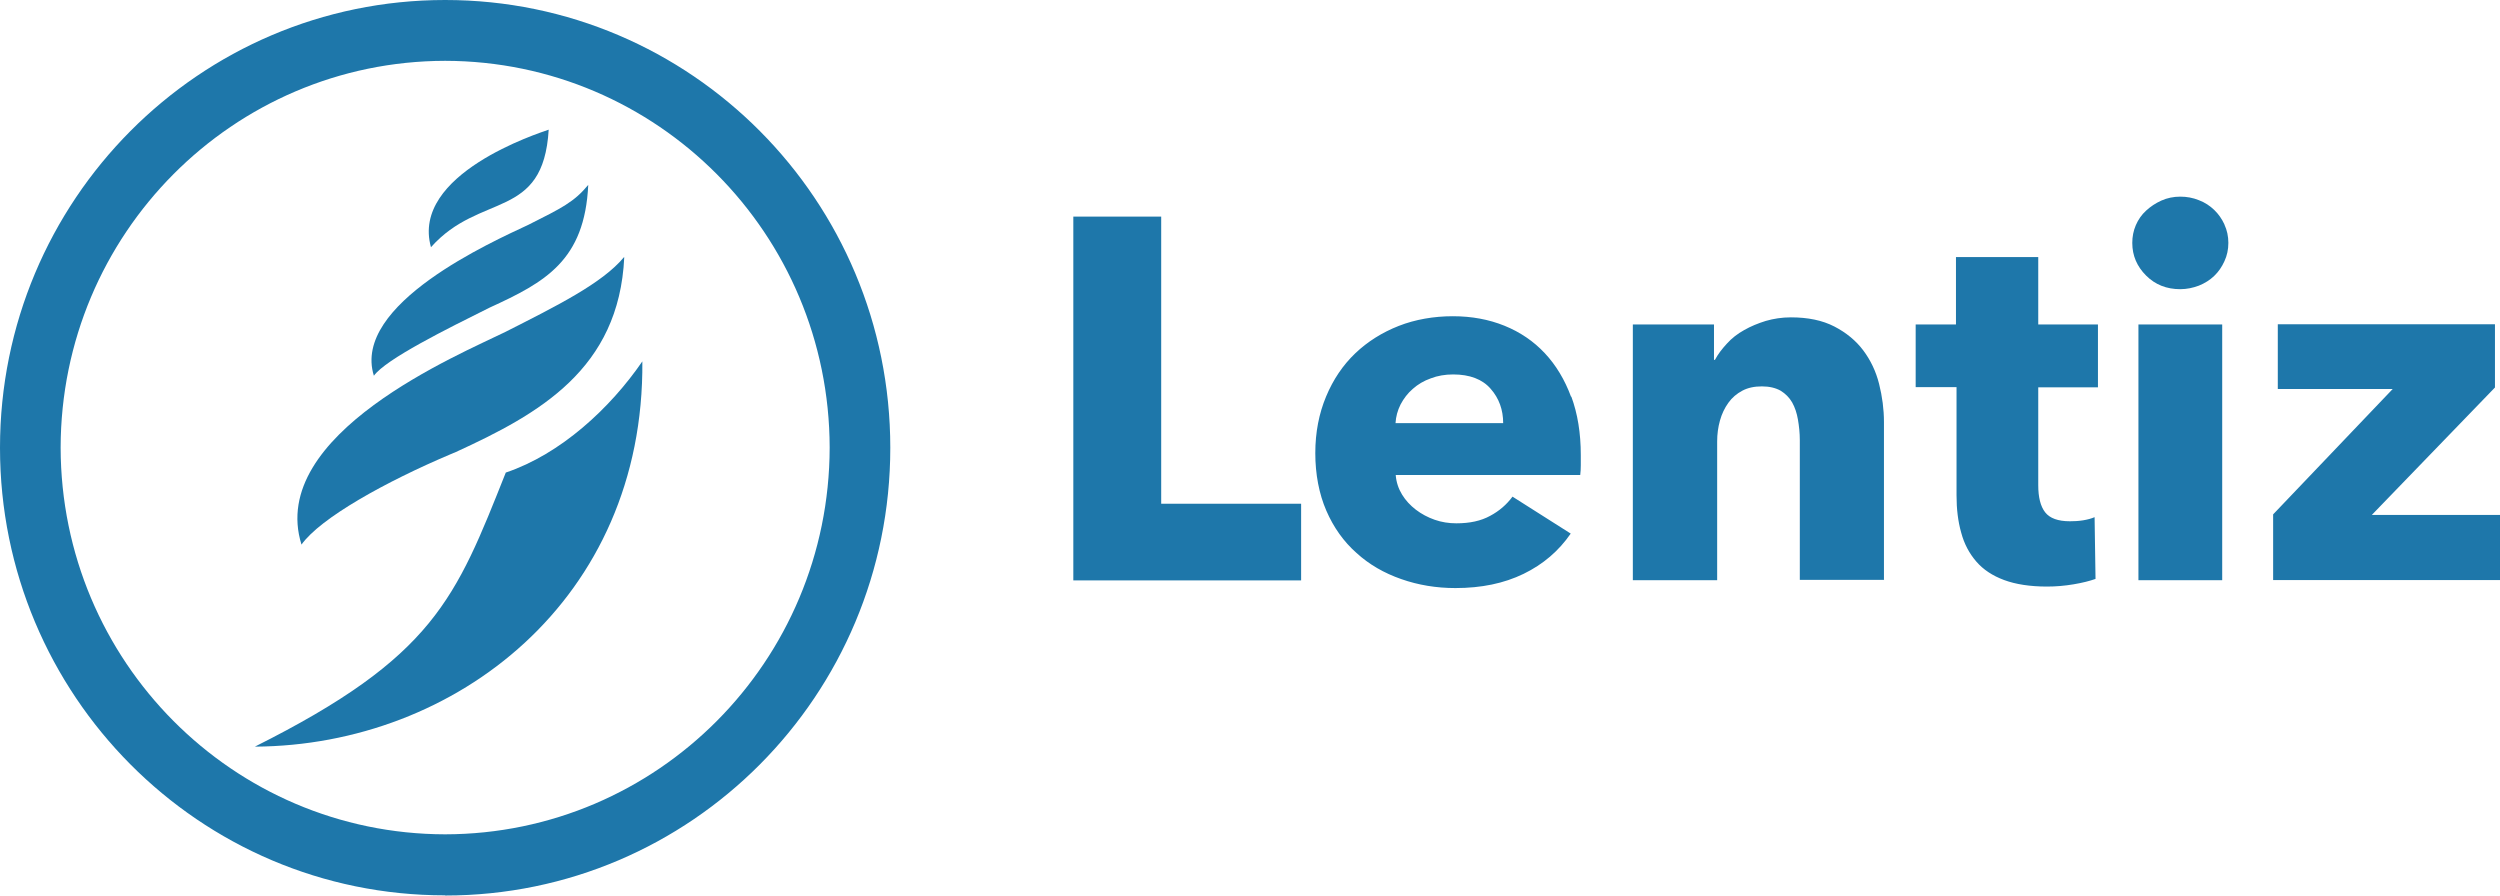
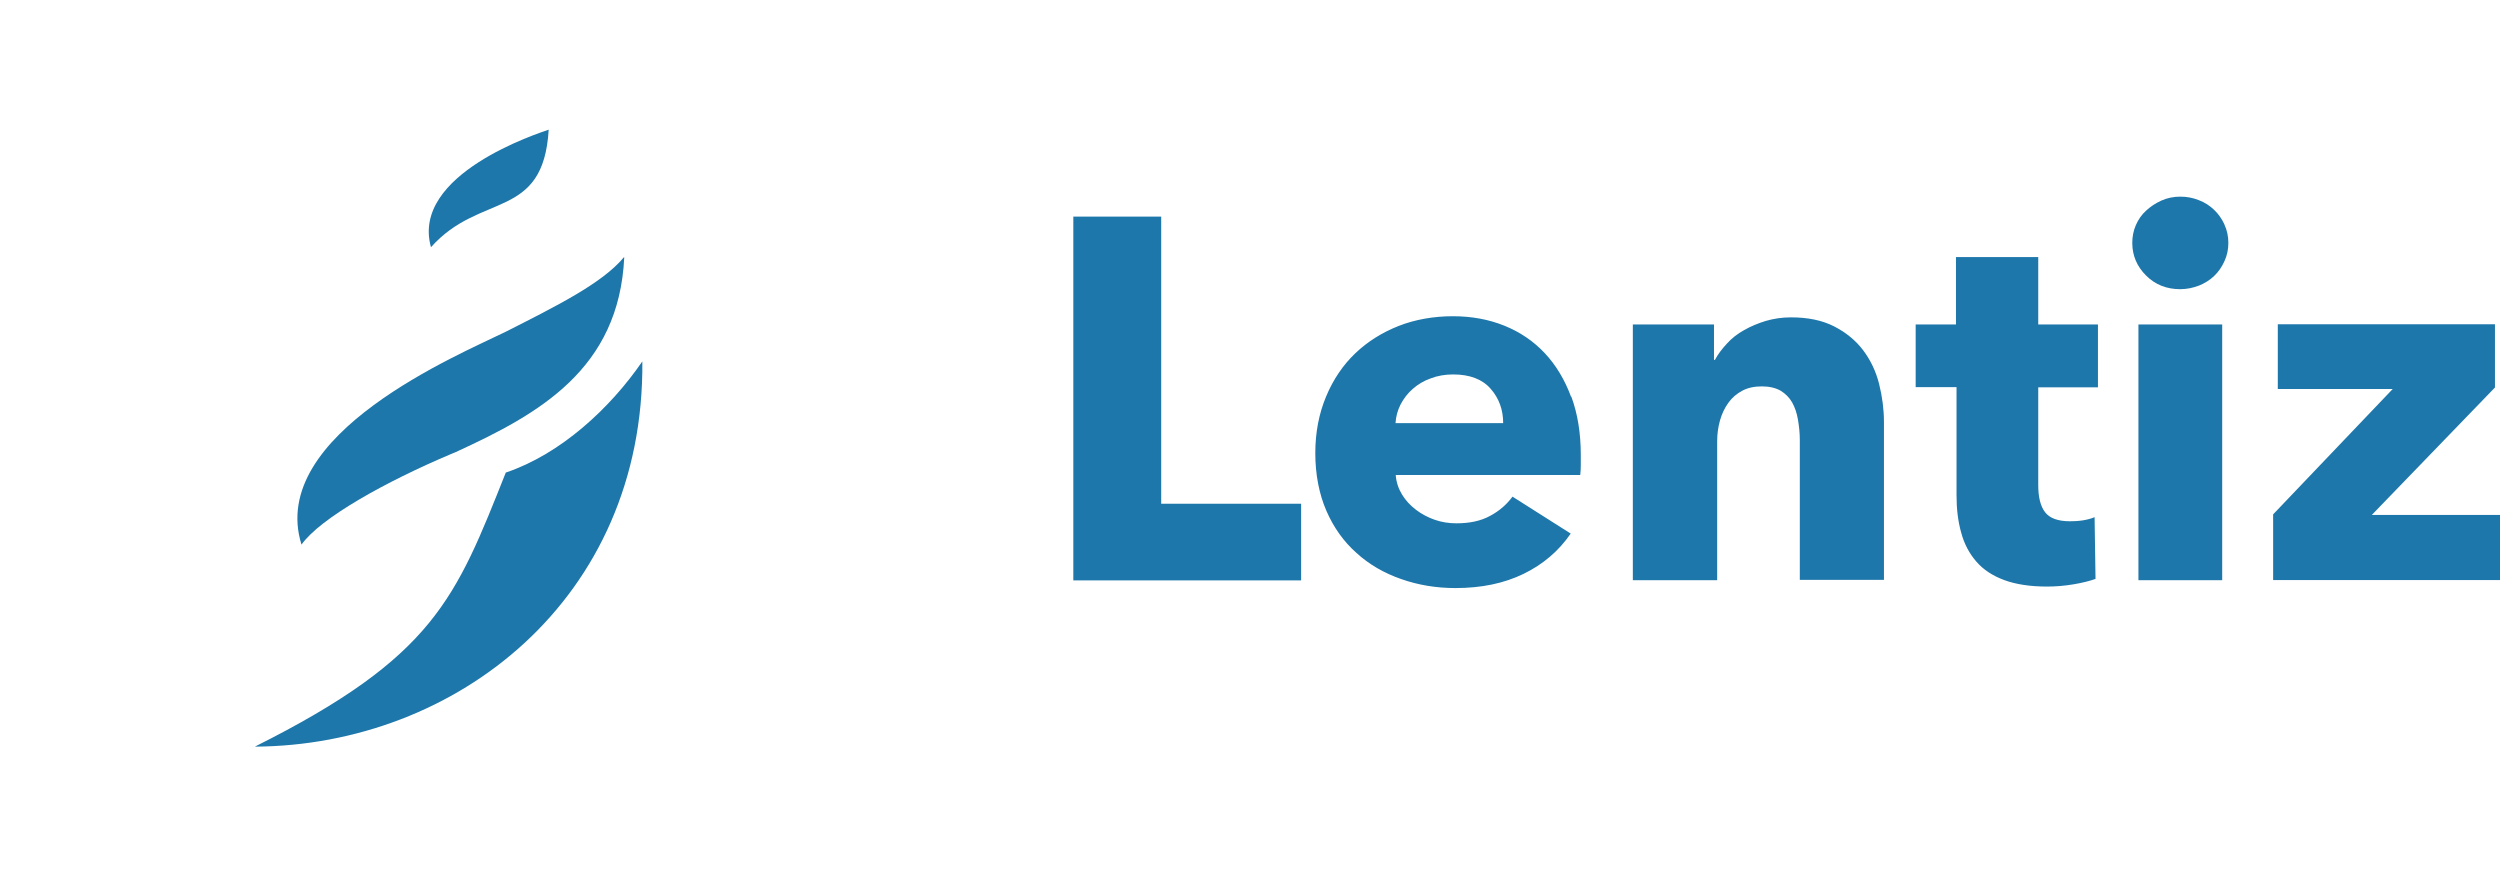
<svg xmlns="http://www.w3.org/2000/svg" width="134" height="48" viewBox="0 0 134 48">
  <path d="M134,31.1v-3.5h-6.87l6.6-6.83v-3.39h-11.64v3.47h6.16l-6.41,6.72v3.52h12.16ZM119.11,17.39h-4.49v13.71h4.49v-13.71ZM119.23,12.03c-.14-.3-.32-.56-.55-.78-.23-.22-.5-.4-.82-.52-.32-.13-.65-.19-1-.19s-.7.07-1.01.21c-.31.14-.58.32-.82.54-.24.22-.42.48-.55.78-.13.3-.19.62-.19.95,0,.68.25,1.26.74,1.75.49.49,1.1.73,1.83.73.35,0,.68-.07,1-.19.32-.13.59-.3.82-.52.23-.22.41-.48.55-.79.14-.3.21-.63.21-.98s-.07-.68-.21-.98M112.45,20.75v-3.36h-3.2v-3.61h-4.41v3.61h-2.16v3.36h2.19v5.8c0,.74.08,1.4.25,2,.16.6.43,1.11.81,1.55.37.43.87.76,1.49.99.62.23,1.39.35,2.3.35.47,0,.95-.04,1.42-.12.48-.08.87-.18,1.18-.29l-.05-3.31c-.16.07-.37.13-.62.17s-.48.05-.7.05c-.64,0-1.08-.16-1.33-.48-.25-.32-.37-.81-.37-1.45v-5.25h3.2ZM100.98,31.1v-8.48c0-.68-.09-1.36-.26-2.04-.17-.68-.46-1.28-.85-1.8-.39-.52-.91-.95-1.55-1.28-.64-.33-1.41-.49-2.33-.49-.48,0-.92.07-1.34.19-.42.13-.81.29-1.16.49-.36.2-.67.44-.93.73-.26.28-.48.57-.64.87h-.05v-1.9h-4.35v13.71h4.52v-7.44c0-.39.05-.76.15-1.12s.25-.67.45-.95c.2-.28.45-.49.75-.65.3-.16.65-.23,1.05-.23s.73.08,1,.23c.26.16.47.37.62.63.15.27.25.57.31.92.06.35.1.72.1,1.1v7.49h4.52ZM84.21,21.27c-.34-.92-.81-1.7-1.41-2.34-.6-.64-1.32-1.13-2.16-1.47s-1.76-.51-2.77-.51-2.01.17-2.9.52c-.89.35-1.67.84-2.33,1.47-.66.63-1.18,1.4-1.56,2.31-.38.91-.58,1.92-.58,3.04s.2,2.18.59,3.08c.39.9.93,1.66,1.62,2.27.68.62,1.48,1.08,2.4,1.4.91.32,1.88.48,2.9.48,1.39,0,2.6-.25,3.65-.76,1.05-.51,1.89-1.23,2.53-2.16l-3.12-1.98c-.31.42-.71.77-1.2,1.03-.49.27-1.09.4-1.81.4-.4,0-.79-.06-1.16-.19-.37-.13-.71-.31-1.01-.54-.3-.23-.55-.5-.74-.81-.19-.31-.31-.66-.34-1.05h9.89c.02-.16.03-.34.03-.52v-.55c0-1.17-.17-2.22-.51-3.14M74.8,22.68c.02-.35.11-.68.27-1,.17-.32.38-.6.66-.84.27-.24.59-.43.96-.56.36-.14.77-.21,1.2-.21.89,0,1.57.26,2.01.77.45.51.67,1.13.67,1.84h-5.78ZM69.74,31.1v-4.1h-7.5v-15.39h-4.71v19.5h12.21Z" fill="#1e77aa" />
-   <path d="M23.86,46.36v-1.64c11.38-.02,20.59-9.28,20.61-20.73-.02-11.45-9.23-20.71-20.61-20.73-11.38.02-20.59,9.28-20.61,20.73.02,11.45,9.23,20.71,20.61,20.73v3.27C10.68,48,0,37.25,0,24,0,10.74,10.68,0,23.86,0s23.86,10.74,23.86,24c0,13.26-10.68,24-23.86,24v-1.64Z" fill="#1e77aa" />
  <path d="M33.44,13.79c-1.16,1.4-3.63,2.62-6.35,4t0,0c-2.41,1.19-12.78,5.48-10.93,11.4,1.01-1.42,4.48-3.36,8.03-4.86h0s-.01,0-.02.01c.05-.02.09-.04.14-.06.04-.01.07-.03.1-.04,0,0,.01,0,.02-.01,4.45-2.04,8.75-4.43,9.03-10.44" fill="#1e77aa" />
  <path d="M27.11,25.33c-2.69,6.76-3.84,9.88-13.45,14.69,10.77-.06,20.88-7.9,20.77-20.65-1.73,2.52-4.38,4.97-7.32,5.96" fill="#1e77aa" />
  <path d="M29.41,6.95c-.29,4.88-3.67,3.33-6.31,6.3-1.1-3.93,5.81-6.12,6.31-6.3" fill="#1e77aa" />
-   <path d="M28.32,12.05c-1.89.89-9.48,4.25-8.28,8.09.64-.89,3.91-2.51,6.2-3.65,3-1.37,5.1-2.53,5.29-6.58-.76.92-1.42,1.24-3.21,2.14" fill="#1e77aa" />
</svg>